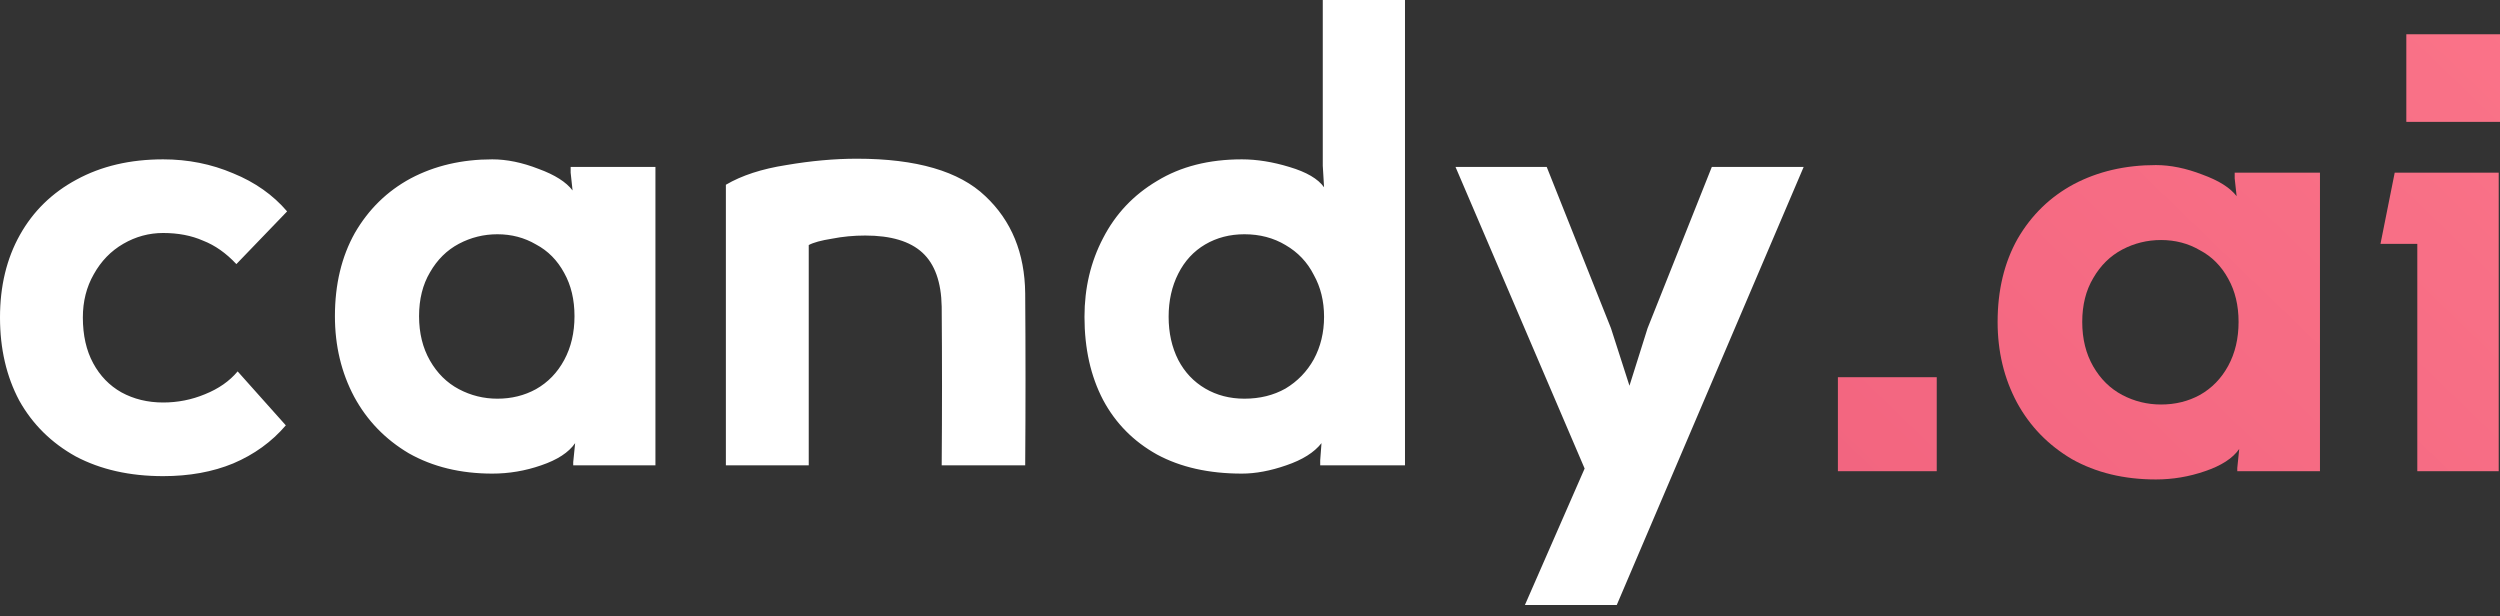
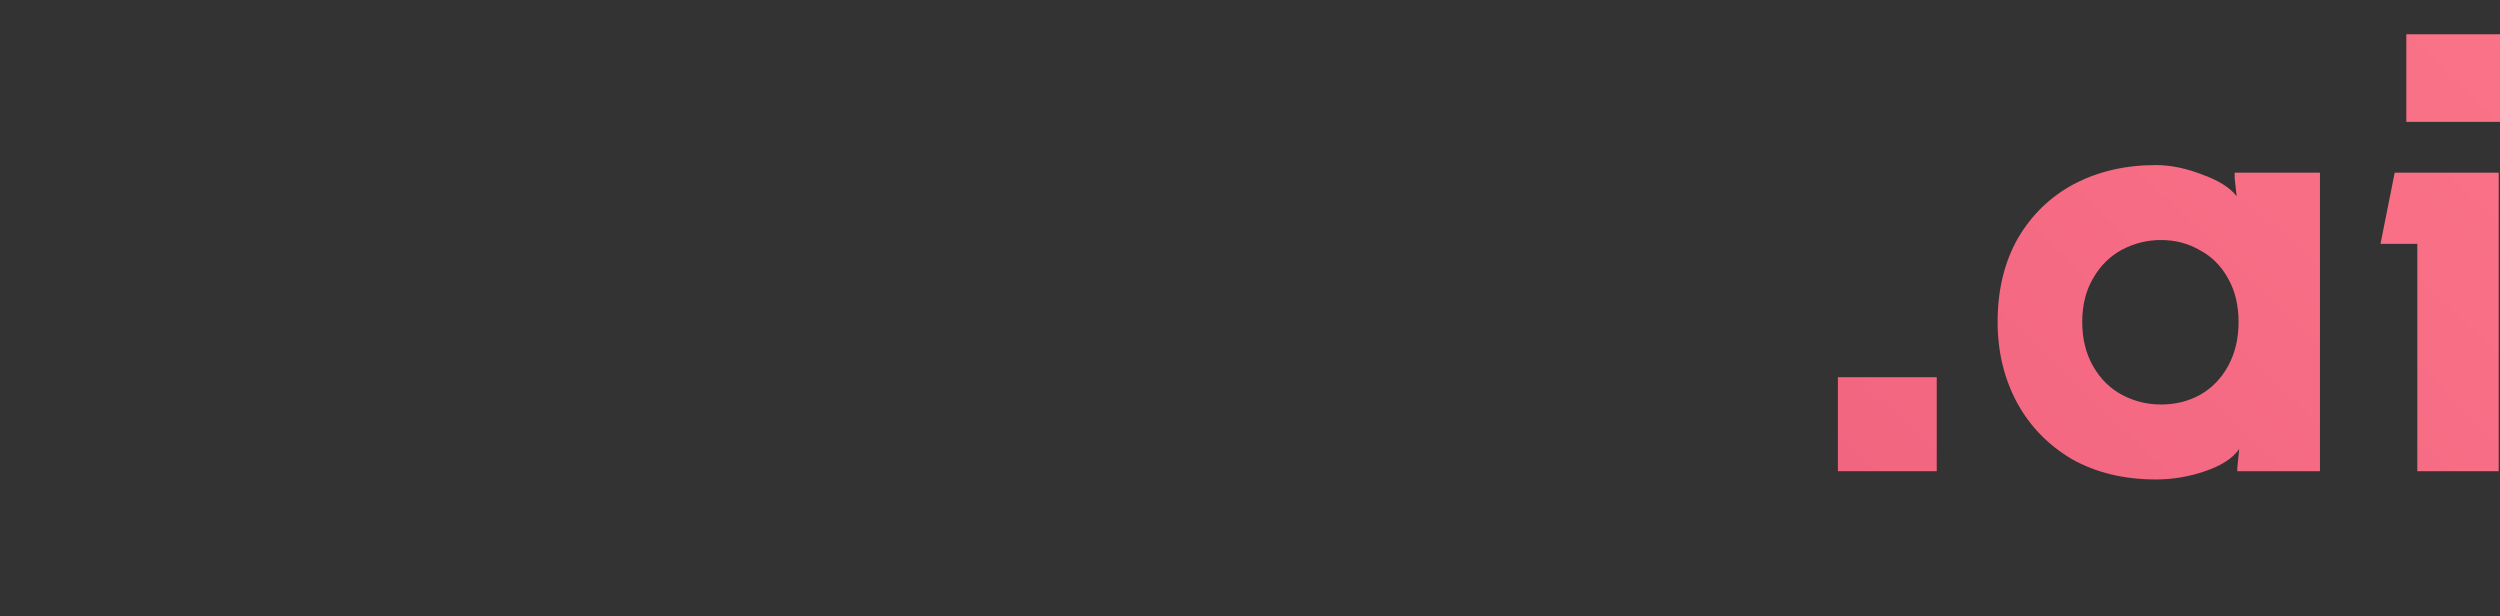
<svg xmlns="http://www.w3.org/2000/svg" width="219" height="54" viewBox="0 0 219 54" fill="none">
  <rect x="0" y="0" width="219" height="54" fill="#333333" stroke="none" />
-   <path d="M25.038 37.261C23.8 38.707 22.262 39.819 20.424 40.598C18.624 41.34 16.58 41.71 14.291 41.71C11.366 41.71 8.815 41.136 6.639 39.986C4.501 38.8 2.851 37.169 1.688 35.092C0.563 32.979 0 30.55 0 27.807C0 25.063 0.581 22.653 1.744 20.577C2.907 18.501 4.558 16.888 6.696 15.739C8.871 14.552 11.403 13.959 14.291 13.959C16.467 13.959 18.511 14.367 20.424 15.183C22.337 15.961 23.913 17.073 25.151 18.519L20.706 23.135C19.805 22.171 18.83 21.485 17.78 21.078C16.767 20.633 15.604 20.41 14.291 20.41C13.054 20.41 11.891 20.725 10.803 21.356C9.715 21.986 8.852 22.876 8.215 24.025C7.577 25.137 7.258 26.398 7.258 27.807C7.258 29.364 7.558 30.699 8.159 31.811C8.759 32.923 9.584 33.776 10.634 34.369C11.722 34.963 12.941 35.259 14.291 35.259C15.567 35.259 16.786 35.018 17.949 34.536C19.149 34.054 20.106 33.387 20.818 32.534L25.038 37.261ZM43.574 34.925C44.812 34.925 45.937 34.647 46.95 34.091C48.001 33.498 48.826 32.645 49.426 31.533C50.026 30.421 50.326 29.142 50.326 27.696C50.326 26.25 50.026 24.989 49.426 23.914C48.826 22.802 48.001 21.968 46.95 21.411C45.937 20.818 44.812 20.521 43.574 20.521C42.374 20.521 41.249 20.8 40.198 21.356C39.148 21.912 38.304 22.746 37.666 23.858C37.029 24.933 36.71 26.213 36.71 27.696C36.71 29.179 37.029 30.476 37.666 31.589C38.304 32.701 39.148 33.535 40.198 34.091C41.249 34.647 42.374 34.925 43.574 34.925ZM43.124 13.959C44.4 13.959 45.75 14.237 47.175 14.793C48.6 15.312 49.595 15.943 50.157 16.684L49.989 15.127V14.626H57.416V40.765H50.214V40.487L50.382 38.819C49.82 39.634 48.826 40.283 47.4 40.765C46.012 41.247 44.587 41.488 43.124 41.488C40.349 41.488 37.91 40.895 35.81 39.708C33.746 38.485 32.152 36.835 31.027 34.759C29.902 32.645 29.339 30.291 29.339 27.696C29.339 24.915 29.92 22.486 31.083 20.41C32.284 18.334 33.915 16.74 35.978 15.627C38.079 14.515 40.461 13.959 43.124 13.959ZM63.587 40.765V16.184C64.975 15.368 66.738 14.793 68.876 14.46C71.051 14.089 73.114 13.903 75.065 13.903C80.279 13.903 84.03 14.997 86.318 17.185C88.606 19.335 89.769 22.171 89.807 25.694C89.844 30.699 89.844 35.722 89.807 40.765H82.492C82.529 36.131 82.529 31.496 82.492 26.861C82.454 24.711 81.892 23.135 80.804 22.134C79.716 21.133 78.047 20.633 75.797 20.633C74.784 20.633 73.808 20.725 72.871 20.911C71.933 21.059 71.258 21.244 70.845 21.467V40.765H63.587ZM109.011 20.521C107.735 20.521 106.591 20.818 105.579 21.411C104.566 22.005 103.778 22.857 103.216 23.97C102.653 25.082 102.372 26.342 102.372 27.751C102.372 29.16 102.653 30.421 103.216 31.533C103.778 32.608 104.566 33.443 105.579 34.036C106.591 34.629 107.735 34.925 109.011 34.925C110.361 34.925 111.561 34.629 112.612 34.036C113.662 33.405 114.487 32.553 115.088 31.477C115.688 30.365 115.988 29.123 115.988 27.751C115.988 26.38 115.688 25.156 115.088 24.081C114.525 22.968 113.7 22.097 112.612 21.467C111.561 20.837 110.361 20.521 109.011 20.521ZM108.786 41.488C105.897 41.488 103.422 40.932 101.359 39.819C99.296 38.67 97.72 37.076 96.632 35.037C95.544 32.961 95.001 30.532 95.001 27.751C95.001 25.23 95.544 22.931 96.632 20.855C97.72 18.742 99.296 17.073 101.359 15.85C103.422 14.589 105.897 13.959 108.786 13.959C110.099 13.959 111.487 14.181 112.949 14.626C114.45 15.071 115.462 15.665 115.988 16.406L115.875 14.515V0H123.077V40.765H115.65V40.32L115.763 38.819C115.125 39.634 114.093 40.283 112.668 40.765C111.28 41.247 109.986 41.488 108.786 41.488ZM141.627 53H133.581L138.814 41.043L127.504 14.626H135.494L141.121 28.752L143.821 37.15H141.683L144.328 28.752L149.954 14.626H158L141.627 53Z" fill="white" />
  <path d="M169.658 33.043V41.277H161V33.043H169.658ZM189.308 35.435C190.553 35.435 191.685 35.157 192.704 34.601C193.76 34.007 194.59 33.154 195.194 32.041C195.797 30.929 196.099 29.649 196.099 28.203C196.099 26.756 195.797 25.495 195.194 24.419C194.59 23.307 193.76 22.472 192.704 21.916C191.685 21.322 190.553 21.026 189.308 21.026C188.101 21.026 186.969 21.304 185.913 21.86C184.857 22.416 184.008 23.251 183.366 24.364C182.725 25.439 182.404 26.719 182.404 28.203C182.404 29.686 182.725 30.984 183.366 32.097C184.008 33.21 184.857 34.044 185.913 34.601C186.969 35.157 188.101 35.435 189.308 35.435ZM188.855 14.461C190.138 14.461 191.496 14.739 192.93 15.295C194.364 15.815 195.363 16.445 195.929 17.187L195.759 15.629V15.128H203.229V41.277H195.986V40.999L196.156 39.33C195.59 40.146 194.59 40.794 193.156 41.277C191.761 41.759 190.327 42 188.855 42C186.064 42 183.612 41.406 181.499 40.22C179.424 38.996 177.82 37.345 176.689 35.268C175.557 33.154 174.991 30.799 174.991 28.203C174.991 25.421 175.576 22.991 176.745 20.914C177.953 18.837 179.594 17.242 181.669 16.13C183.781 15.017 186.177 14.461 188.855 14.461ZM219 3V10.678H210.794V3H219ZM218.887 41.277H211.756V21.36H208.531L209.776 15.128H218.887V41.277Z" fill="url(#paint0_linear_13_527)" />
  <defs>
    <linearGradient id="paint0_linear_13_527" x1="256.632" y1="15.937" x2="124.801" y2="152.354" gradientUnits="userSpaceOnUse">
      <stop stop-color="#FC768A" />
      <stop offset="1" stop-color="#E65073" />
    </linearGradient>
  </defs>
</svg>